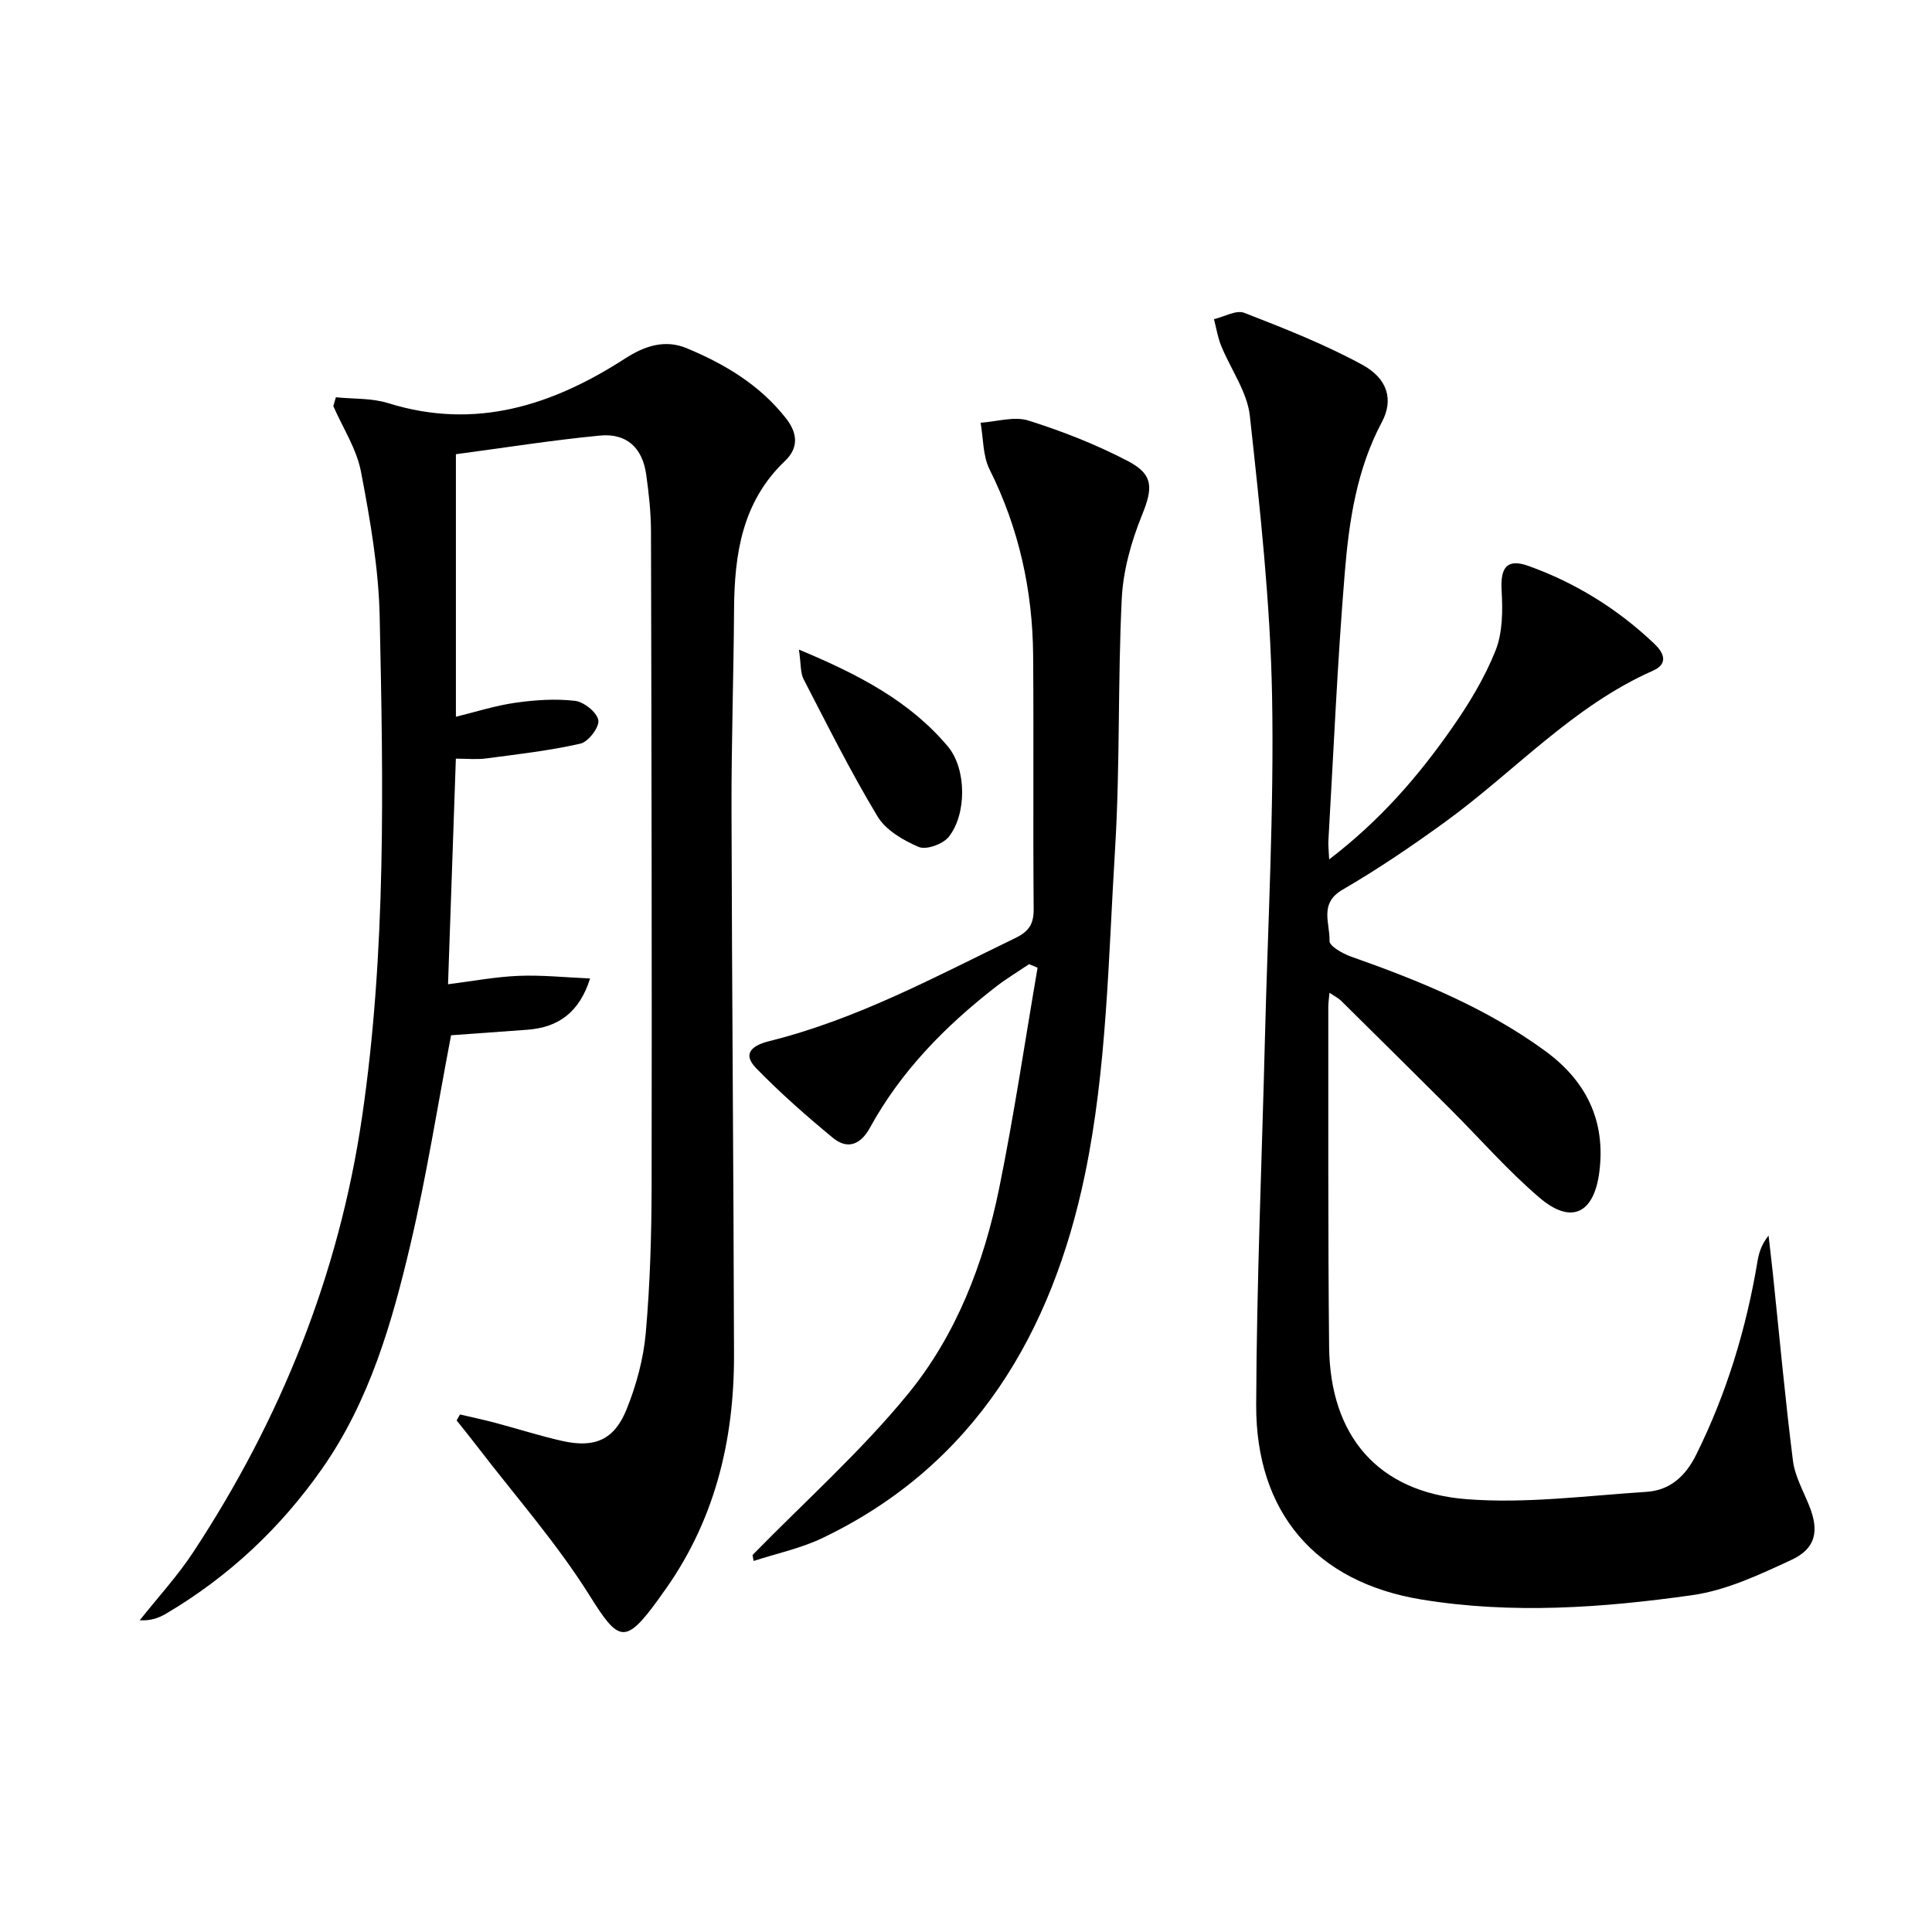
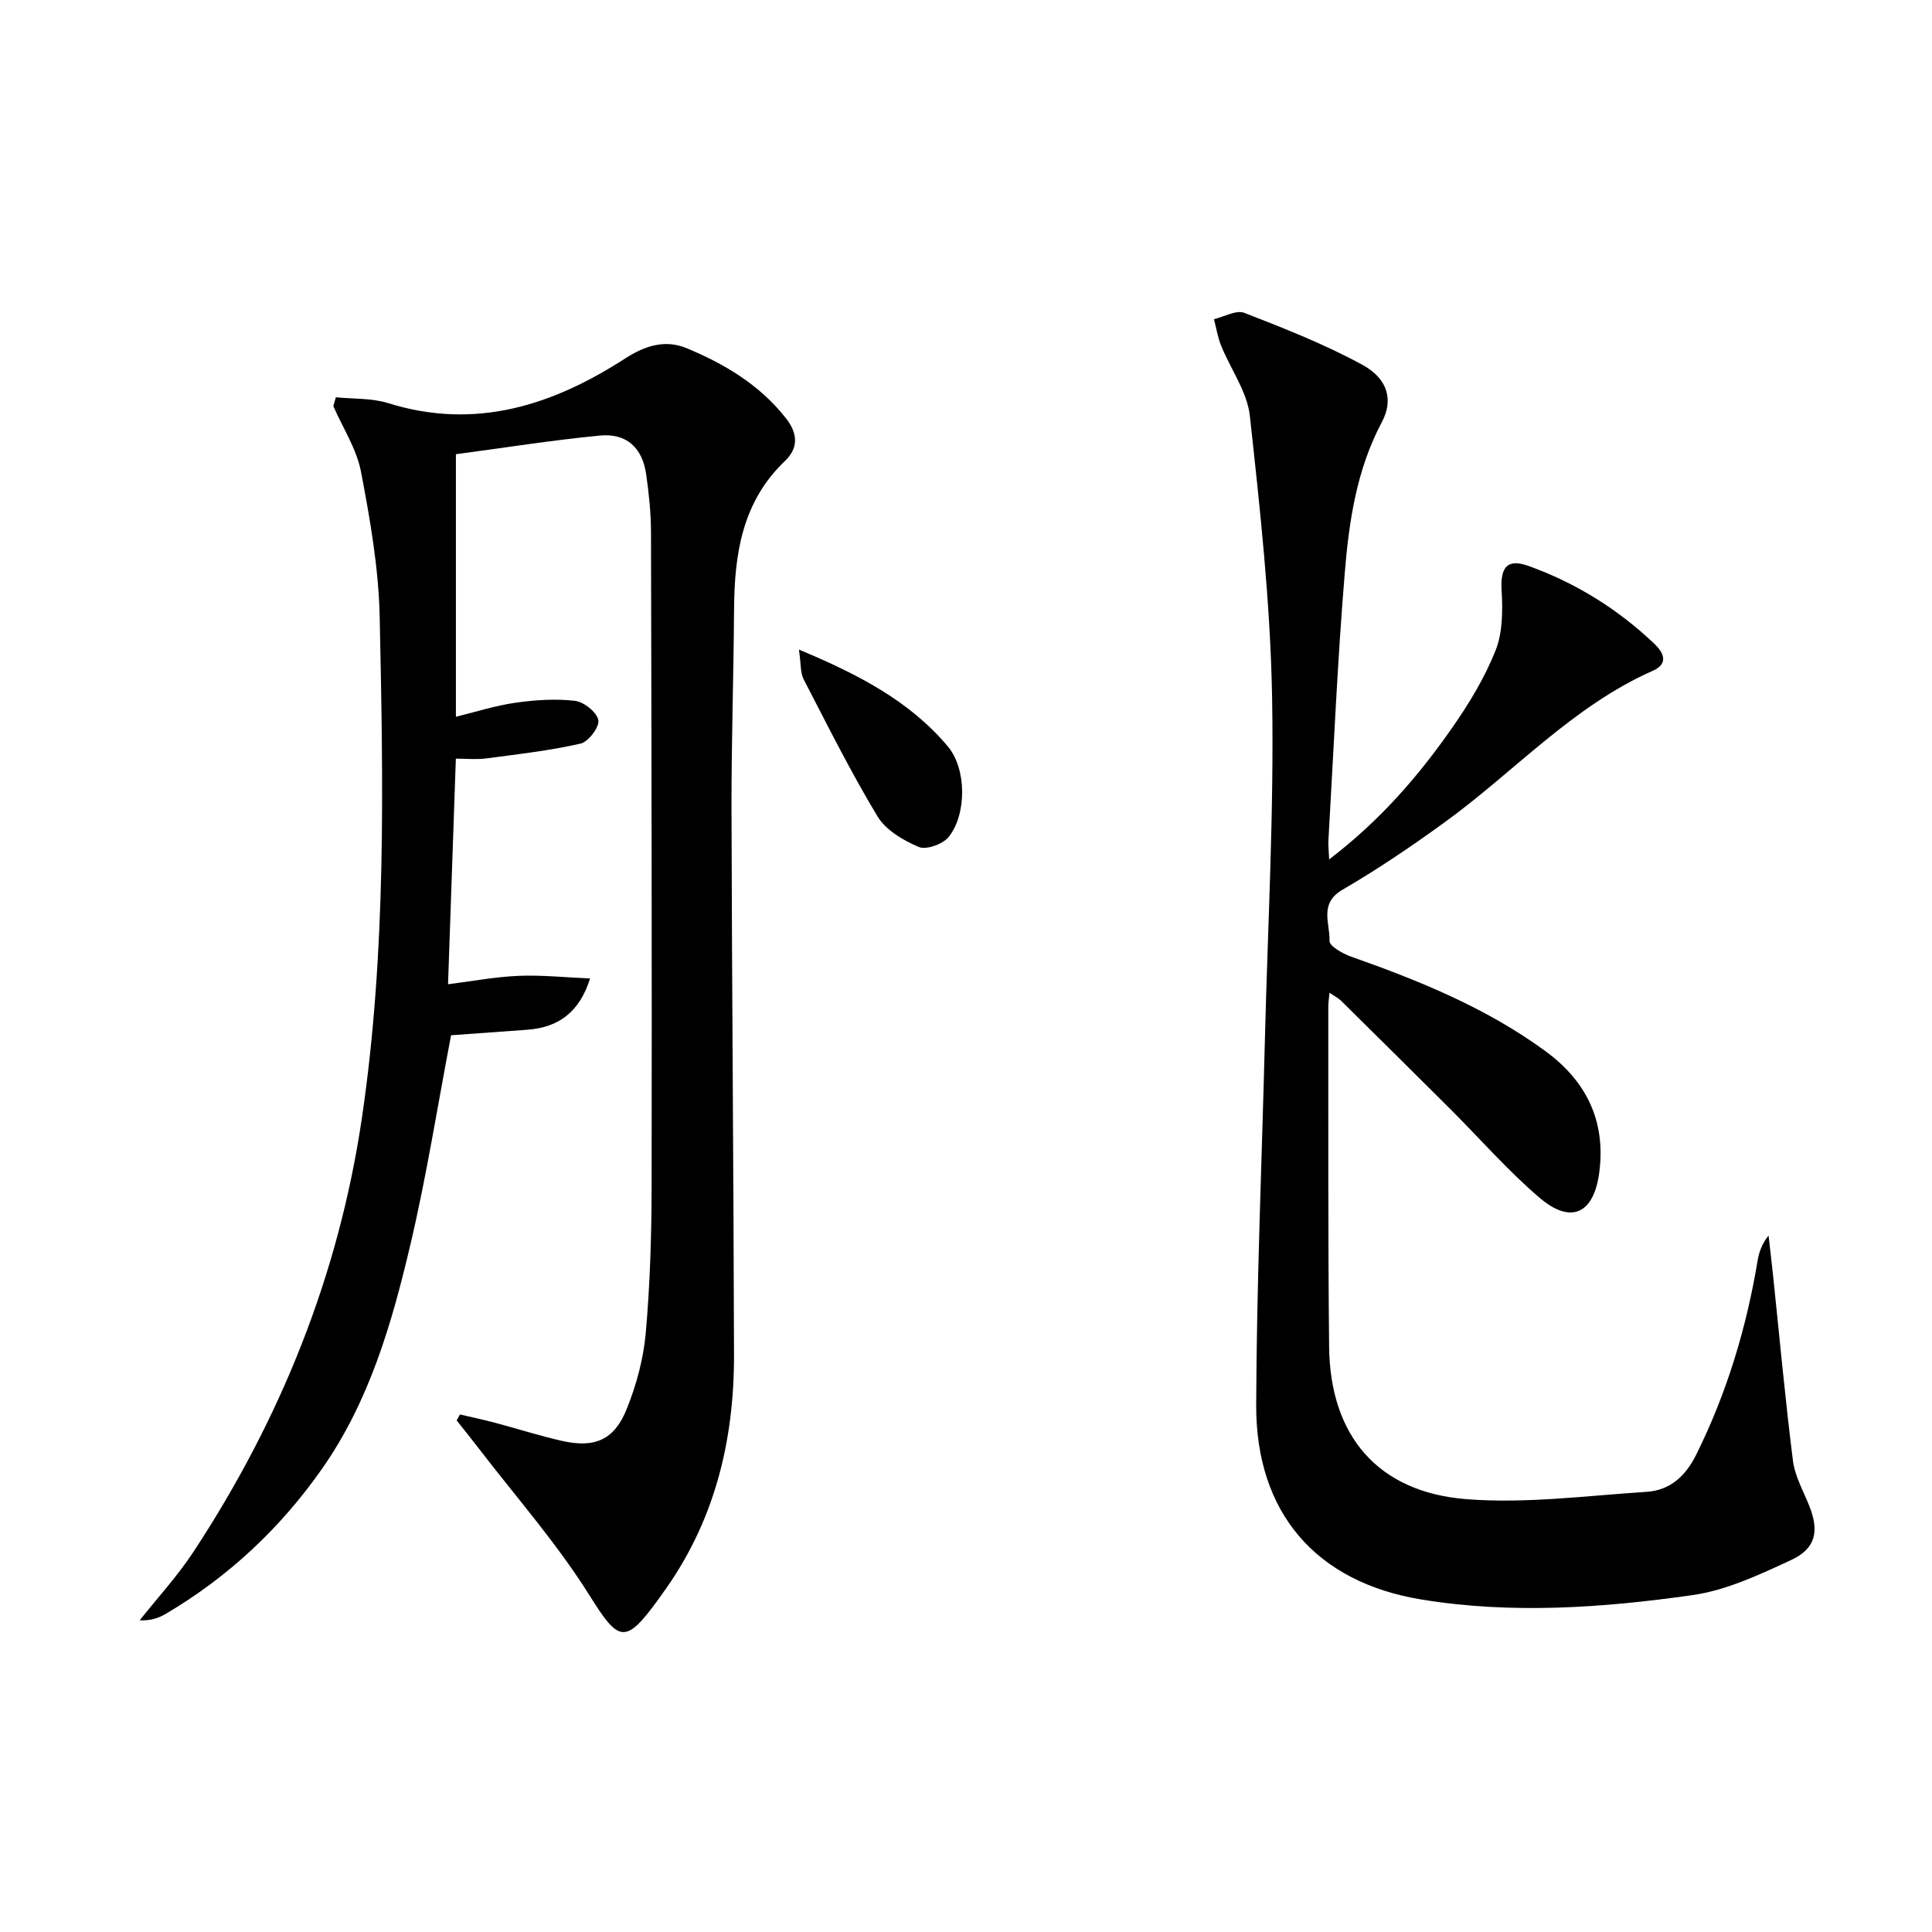
<svg xmlns="http://www.w3.org/2000/svg" enable-background="new 0 0 400 400" viewBox="0 0 400 400">
  <path d="m69.54 82.25c3.61.37 7.41.15 10.81 1.21 18.09 5.65 34.04.47 49.11-9.26 4.07-2.63 8.26-3.95 12.68-2.12 7.88 3.27 15.14 7.59 20.56 14.49 2.46 3.12 2.68 6.14-.18 8.87-8.85 8.43-10.46 19.22-10.54 30.66-.09 13.81-.56 27.63-.53 41.44.09 37.64.43 75.28.52 112.92.05 18.05-4.12 34.92-15 49.72-.2.27-.37.55-.57.82-6.98 9.64-8.3 8.97-14.34-.68-6.75-10.78-15.27-20.44-23.04-30.57-1.46-1.91-2.98-3.78-4.48-5.67.23-.41.46-.82.7-1.23 2.43.57 4.88 1.09 7.3 1.73 4.64 1.23 9.22 2.71 13.9 3.76 6.67 1.49 10.74-.21 13.29-6.56 2.02-5 3.49-10.44 3.97-15.8.89-10.1 1.19-20.27 1.21-30.42.07-45.16-.02-90.32-.13-135.47-.01-3.97-.44-7.97-1-11.91-.79-5.49-4.06-8.53-9.57-8-9.89.95-19.72 2.52-29.82 3.86v54.36c4.12-1.01 8.16-2.31 12.29-2.9 4.07-.58 8.3-.87 12.36-.4 1.85.21 4.54 2.36 4.84 4.01.26 1.41-2.07 4.48-3.7 4.85-6.42 1.46-13.02 2.2-19.57 3.07-1.94.26-3.93.04-6.23.04-.54 15.64-1.07 30.87-1.62 46.71 4.94-.62 9.76-1.54 14.6-1.74 4.8-.2 9.63.32 14.81.54-2.18 6.97-6.54 10.15-13.02 10.62-5.43.39-10.87.79-15.76 1.14-2.8 14.62-5.06 29.05-8.39 43.21-3.84 16.33-8.5 32.52-18.31 46.52-8.61 12.29-19.36 22.38-32.32 30.03-1.49.88-3.15 1.49-5.44 1.36 3.74-4.72 7.86-9.19 11.15-14.21 18.03-27.44 30.07-57.3 34.86-89.86 5.06-34.4 4.41-69.06 3.67-103.67-.21-10.05-1.98-20.14-3.87-30.05-.9-4.72-3.76-9.07-5.73-13.59.17-.62.35-1.22.53-1.83z" />
  <path d="m275.19 177.93c10.6-8.1 18.5-17.27 25.45-27.23 3.5-5.01 6.75-10.37 9-16.02 1.49-3.75 1.49-8.31 1.25-12.46-.27-4.75 1.12-6.64 5.56-5.05 9.81 3.52 18.54 8.95 26.1 16.15 1.86 1.78 2.99 4.07-.32 5.54-16.62 7.34-28.68 20.9-43.04 31.32-6.86 4.98-13.91 9.77-21.23 14.02-4.95 2.87-2.55 7.03-2.7 10.62-.04 1.04 2.73 2.63 4.47 3.24 14.16 4.99 28 10.62 40.21 19.55 8.45 6.18 12.55 14.42 11.18 25.07-1.11 8.59-5.82 10.91-12.41 5.27-6.55-5.6-12.27-12.17-18.39-18.28-7.54-7.52-15.11-15.01-22.68-22.49-.55-.54-1.28-.89-2.38-1.64-.12 1.31-.25 2.08-.25 2.84.03 23.5-.08 47 .17 70.49.2 18.38 10.06 30.08 28.45 31.52 12.31.96 24.85-.72 37.27-1.52 4.81-.31 8.04-3.19 10.26-7.65 6.34-12.76 10.4-26.19 12.73-40.19.29-1.76.88-3.48 2.27-5.22.3 2.68.63 5.35.91 8.03 1.35 12.86 2.52 25.75 4.14 38.58.4 3.2 2.14 6.25 3.37 9.33 2.09 5.21 1.4 8.85-3.71 11.22-6.56 3.04-13.42 6.28-20.45 7.28-18.58 2.64-37.4 3.97-56.07.92-21.94-3.58-34.35-18-34.27-40.3.09-25.28 1.18-50.56 1.81-75.84.59-23.62 1.91-47.26 1.48-70.87-.36-19.38-2.49-38.76-4.6-58.05-.55-5.01-3.99-9.68-5.96-14.57-.7-1.73-.99-3.63-1.47-5.46 2.11-.49 4.61-1.96 6.28-1.31 8.29 3.22 16.64 6.51 24.43 10.75 5.3 2.89 6.48 7.3 4.06 11.85-5.23 9.81-6.81 20.51-7.69 31.23-1.52 18.39-2.31 36.85-3.38 55.28-.08.97.05 1.95.15 4.05z" />
-   <path d="m155.8 321.95c10.81-11.06 22.45-21.44 32.21-33.37 9.97-12.18 15.68-27.02 18.84-42.47 3.09-15.16 5.35-30.5 7.97-45.76-.59-.24-1.17-.49-1.76-.73-2.29 1.55-4.68 2.98-6.86 4.67-10.48 8.13-19.66 17.47-26.09 29.2-1.93 3.52-4.65 4.58-7.68 2.08-5.5-4.54-10.89-9.29-15.86-14.39-3.2-3.29-.38-4.86 2.75-5.64 18.07-4.5 34.32-13.3 50.91-21.34 2.81-1.36 3.81-2.91 3.78-6.02-.15-17.5.03-35-.11-52.5-.11-13.47-2.95-26.33-9.02-38.49-1.41-2.83-1.28-6.43-1.86-9.67 3.32-.21 6.95-1.38 9.91-.45 7.07 2.23 14.07 4.98 20.63 8.41 5.41 2.83 5.08 5.72 2.86 11.21-2.2 5.44-3.88 11.41-4.17 17.23-.85 17.28-.33 34.64-1.39 51.91-1.39 22.54-1.68 45.45-6.25 67.41-6.75 32.42-22.62 59.99-54.28 75.17-4.5 2.16-9.52 3.21-14.3 4.77-.08-.42-.15-.83-.23-1.23z" />
  <path d="m165.41 134.49c12.44 5.19 22.96 10.7 30.82 20.04 3.94 4.68 3.92 14.11.18 18.75-1.2 1.49-4.62 2.73-6.18 2.08-3.21-1.36-6.83-3.48-8.55-6.33-5.55-9.21-10.36-18.86-15.31-28.42-.68-1.34-.52-3.11-.96-6.12z" />
</svg>